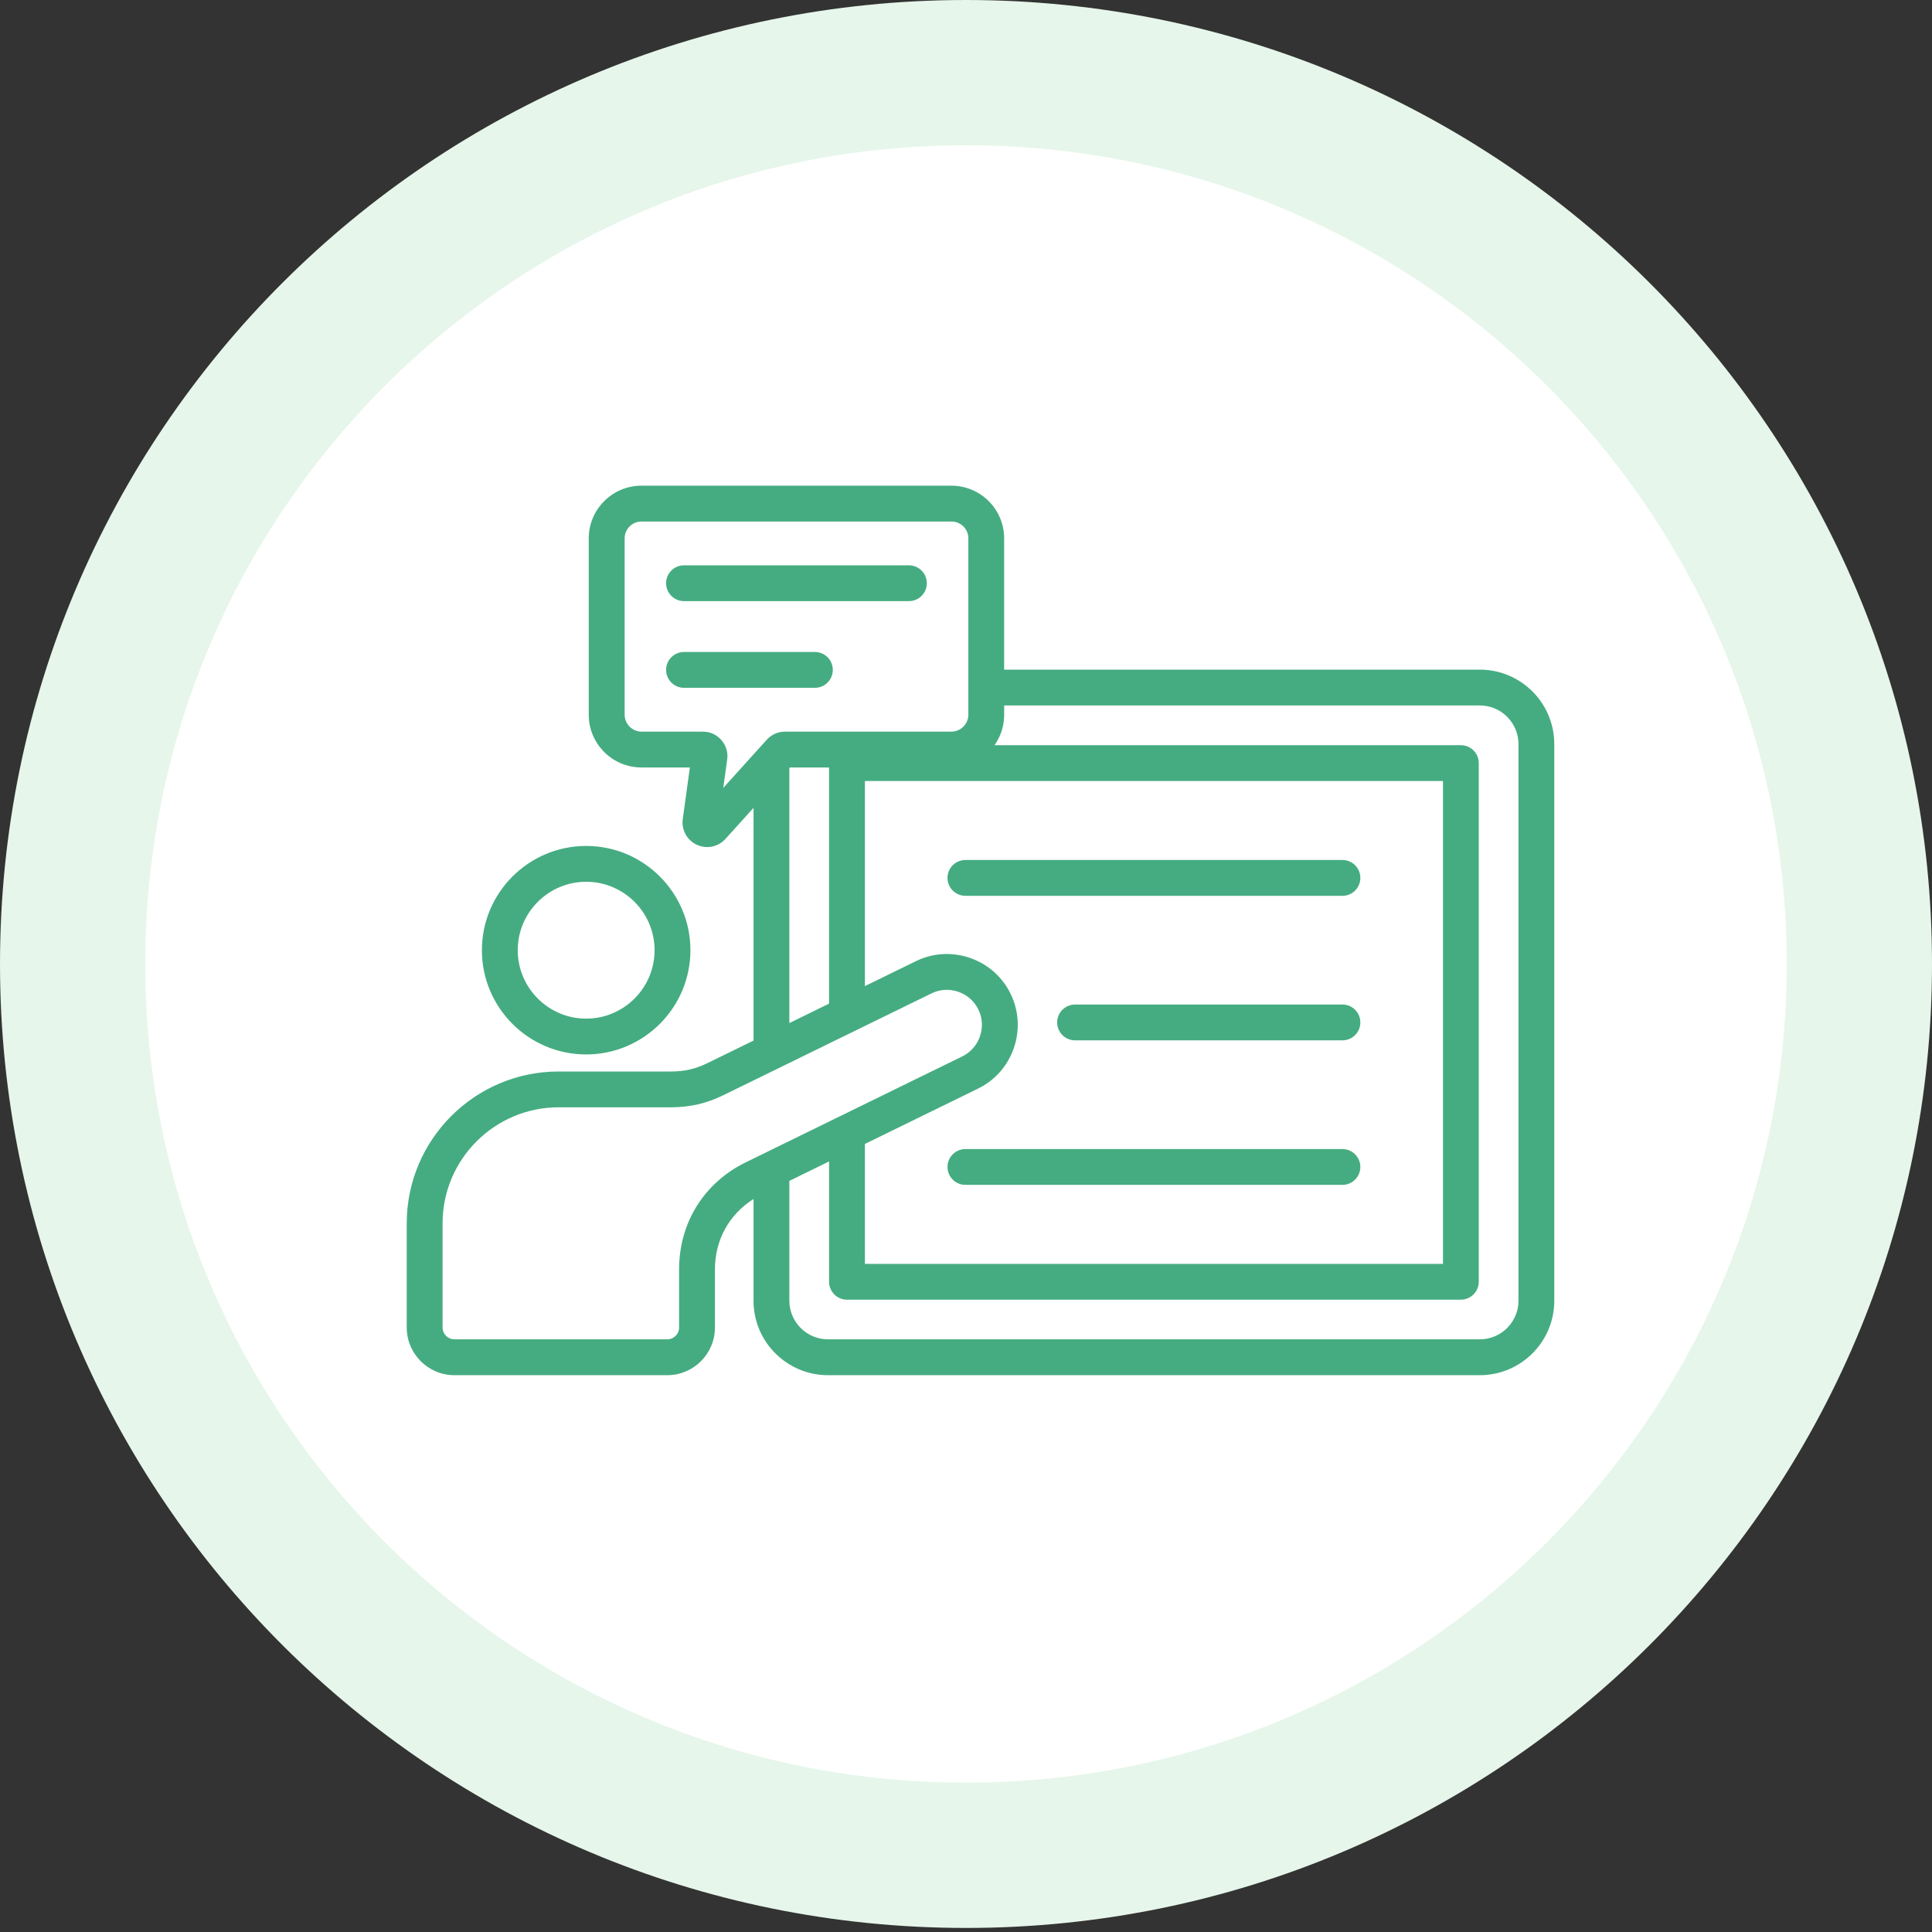
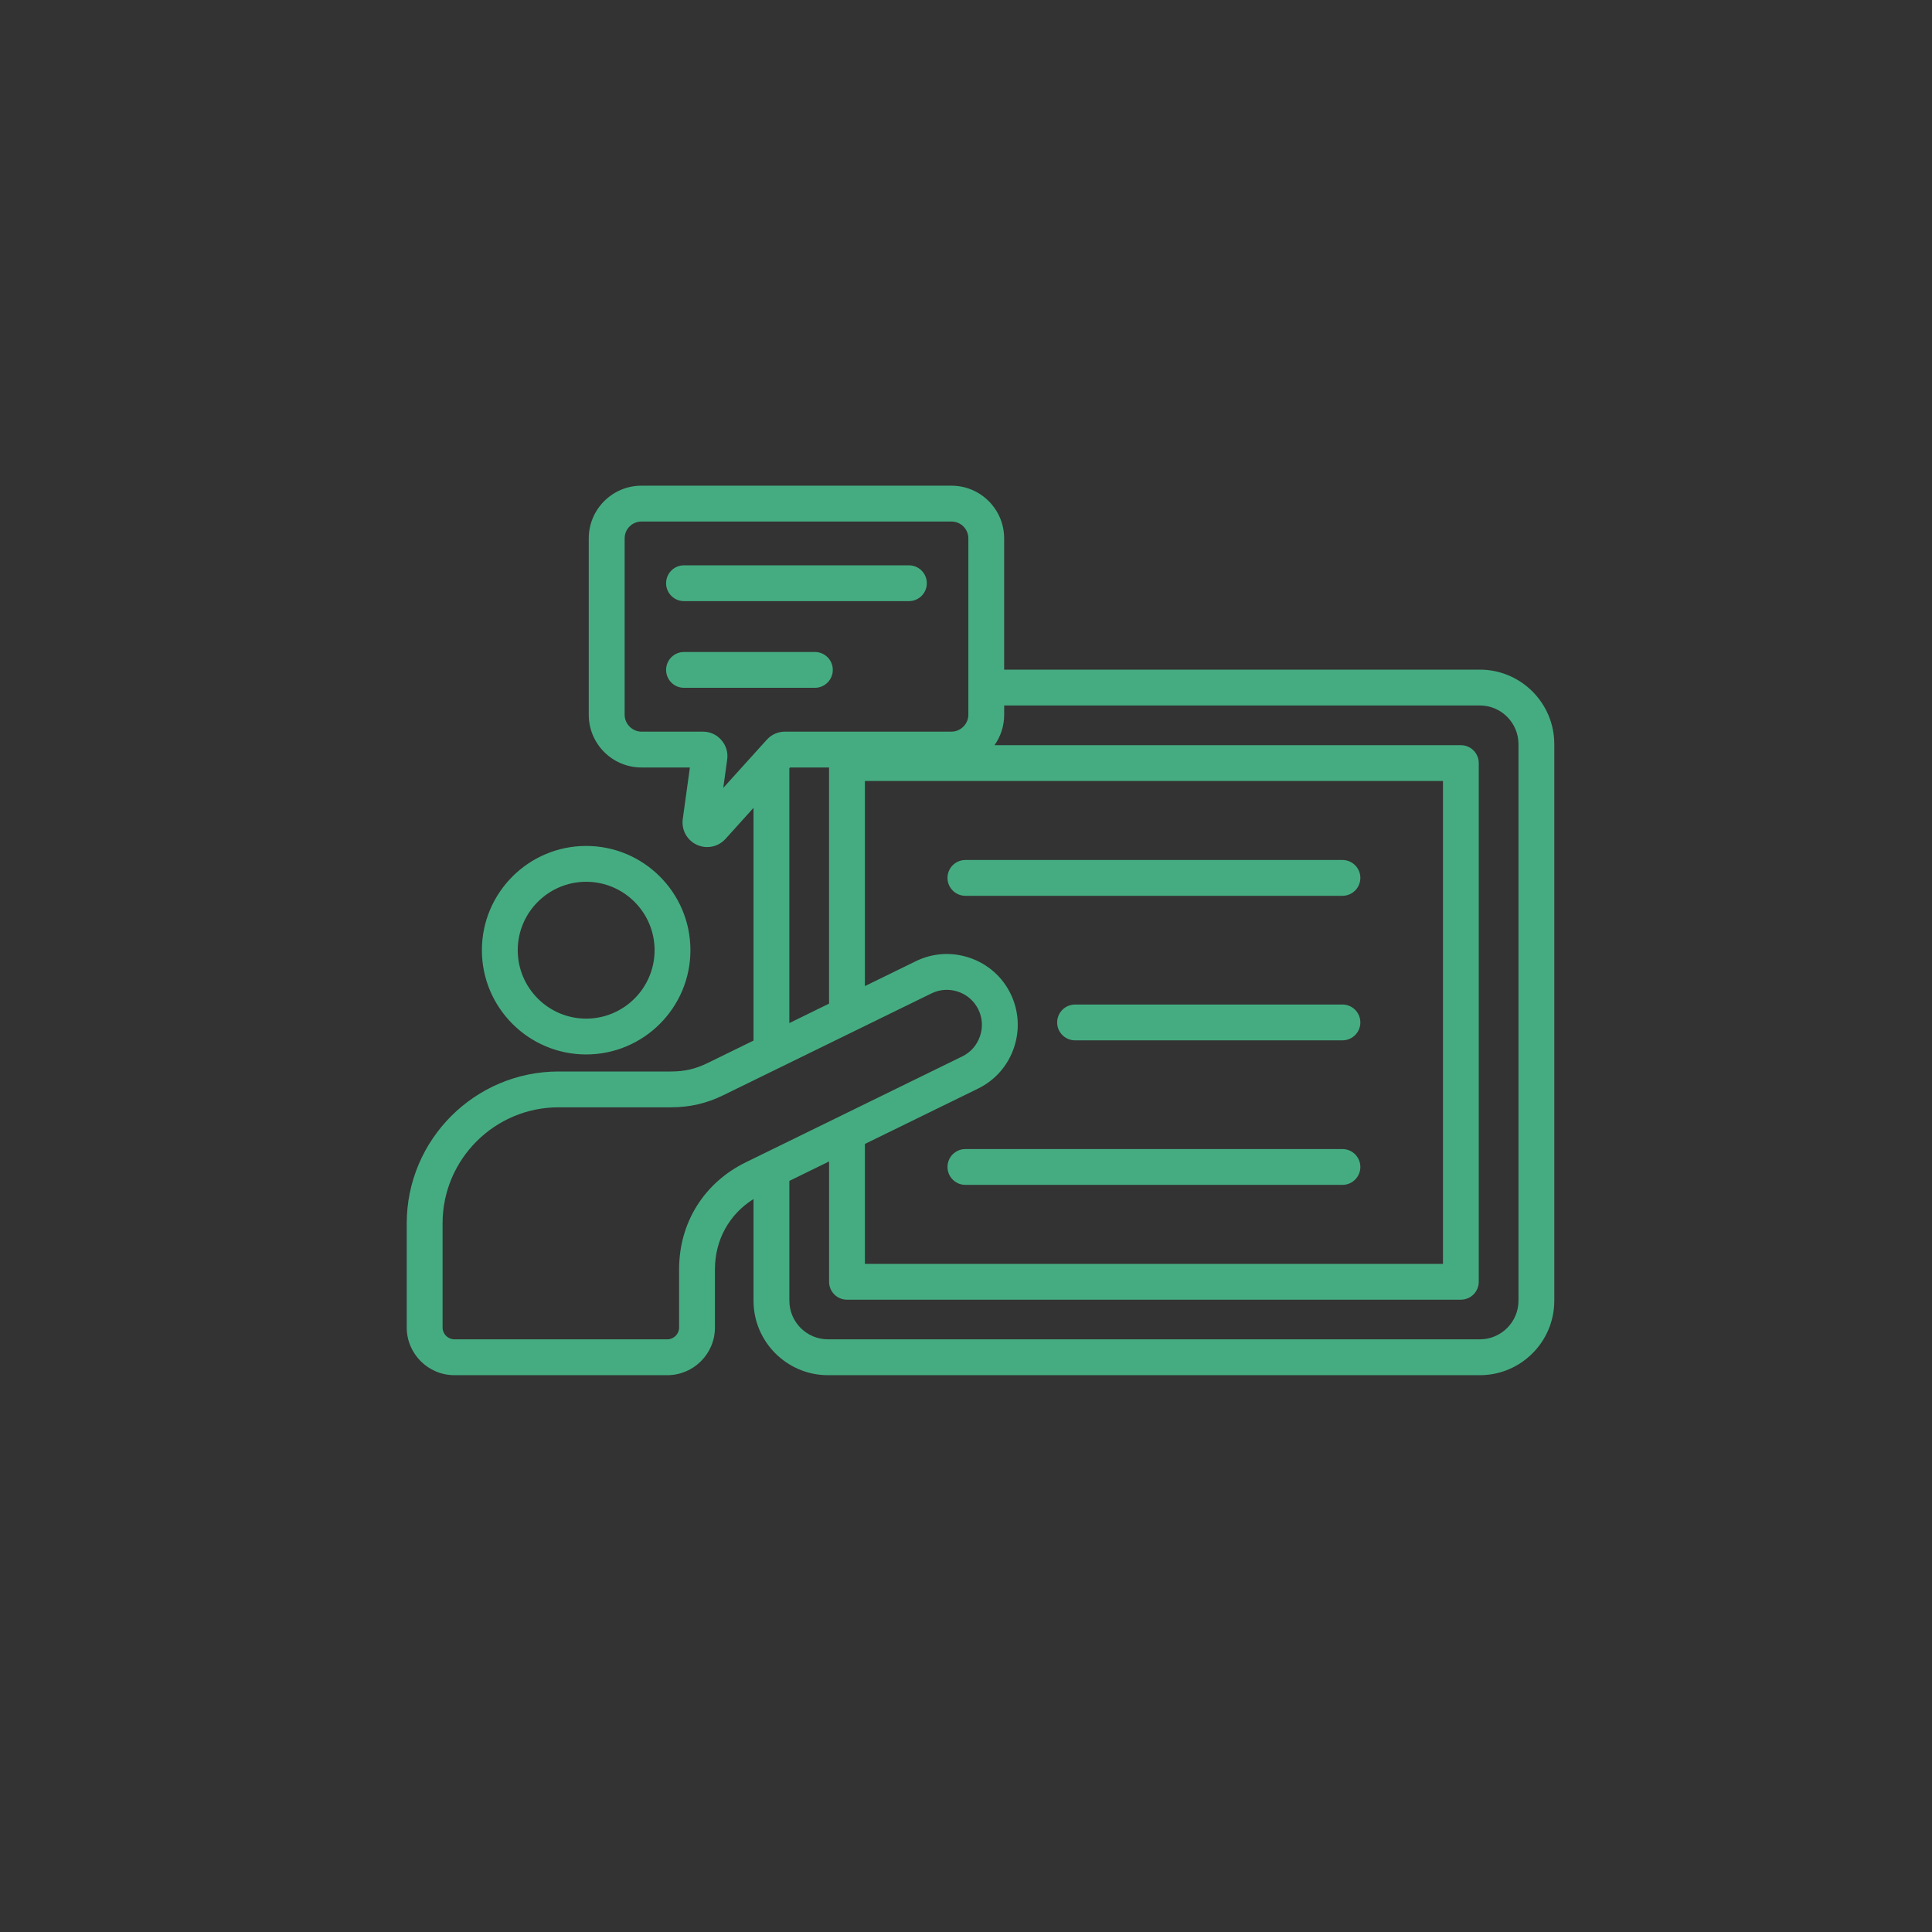
<svg xmlns="http://www.w3.org/2000/svg" width="133" height="133" viewBox="0 0 133 133" fill="none">
  <rect x="0" y="0" width="133" height="133" fill="#333333" stroke="none" />
-   <path d="M66.5 5C100.475 5 128 32.482 128 66.36C128 100.239 100.475 127.721 66.5 127.721C32.525 127.721 5 100.239 5 66.36C5 32.482 32.525 5 66.5 5Z" fill="white" stroke="#E6F6EA" stroke-width="10" />
  <path d="M40.352 72.589C44.309 72.589 47.529 69.369 47.529 65.411C47.529 61.453 44.309 58.235 40.352 58.235C36.394 58.235 33.174 61.455 33.174 65.413C33.174 69.37 36.394 72.589 40.352 72.589ZM40.352 60.702C42.948 60.702 45.062 62.814 45.062 65.413C45.062 68.011 42.948 70.123 40.352 70.123C37.755 70.123 35.641 68.009 35.641 65.413C35.641 62.816 37.755 60.702 40.352 60.702ZM101.873 46.098H69.126V37.06C69.126 35.061 67.5 33.435 65.5 33.435H44.156C42.157 33.435 40.53 35.061 40.53 37.06V49.207C40.53 51.206 42.157 52.833 44.156 52.833H47.492L47 56.399C46.906 57.136 47.295 57.843 47.966 58.154C48.196 58.261 48.44 58.313 48.682 58.313C49.148 58.313 49.606 58.119 49.941 57.753L51.873 55.613V71.634L48.716 73.178C47.88 73.587 47.125 73.762 46.192 73.762H38.458C32.692 73.762 28 78.451 28 84.215V91.388C28 93.197 29.474 94.669 31.285 94.669H45.932C47.744 94.669 49.217 93.197 49.217 91.388V87.378C49.217 85.356 50.2 83.59 51.873 82.543V89.543C51.873 92.37 54.172 94.669 56.999 94.669H101.873C104.699 94.669 106.998 92.37 106.998 89.543V51.228C107 48.398 104.699 46.098 101.873 46.098ZM59.54 78.75L67.329 74.94C68.495 74.371 69.372 73.377 69.796 72.14C70.22 70.901 70.138 69.576 69.568 68.409C68.998 67.241 68.004 66.365 66.769 65.942C65.531 65.517 64.207 65.599 63.041 66.172L59.541 67.883V53.765H99.335V87.005H59.541V78.75H59.54ZM49.79 54.24L50.058 52.299C50.132 51.808 49.987 51.319 49.659 50.947C49.336 50.572 48.886 50.367 48.384 50.367H44.16C43.532 50.367 43.001 49.836 43.001 49.208V37.06C43.001 36.422 43.521 35.902 44.16 35.902H65.503C66.142 35.902 66.662 36.422 66.662 37.06V49.207C66.662 49.835 66.131 50.366 65.503 50.366H54.044C53.561 50.366 53.115 50.562 52.788 50.921L49.79 54.24ZM54.34 52.882L54.383 52.834H57.073V69.091L54.339 70.429V52.882H54.34ZM46.75 87.377V91.387C46.75 91.836 46.383 92.2 45.932 92.2H31.285C30.834 92.2 30.467 91.834 30.467 91.387V84.214C30.467 79.81 34.051 76.227 38.458 76.227H46.192C47.489 76.227 48.636 75.962 49.799 75.392L64.124 68.386C64.7 68.103 65.354 68.063 65.966 68.273C66.577 68.483 67.068 68.915 67.35 69.492C67.633 70.069 67.673 70.725 67.461 71.339C67.252 71.952 66.82 72.442 66.244 72.723L51.347 80.011C48.469 81.419 46.75 84.172 46.75 87.377ZM104.533 89.541C104.533 91.007 103.34 92.2 101.874 92.2H56.999C55.533 92.2 54.34 91.007 54.34 89.541V81.293L57.074 79.955V88.238C57.074 88.92 57.627 89.471 58.307 89.471H100.566C101.246 89.471 101.799 88.918 101.799 88.238V52.532C101.799 51.85 101.246 51.299 100.566 51.299H68.461C68.881 50.708 69.128 49.986 69.128 49.208V48.565H101.874C103.34 48.565 104.533 49.759 104.533 51.228V89.541ZM45.854 40.15C45.854 39.468 46.406 38.917 47.087 38.917H62.57C63.251 38.917 63.803 39.469 63.803 40.15C63.803 40.83 63.251 41.382 62.57 41.382H47.088C46.406 41.382 45.854 40.83 45.854 40.15ZM56.097 47.349H47.088C46.406 47.349 45.855 46.797 45.855 46.116C45.855 45.436 46.408 44.883 47.088 44.883H56.097C56.779 44.883 57.33 45.436 57.33 46.116C57.33 46.797 56.779 47.349 56.097 47.349ZM93.647 60.435C93.647 61.117 93.095 61.668 92.414 61.668H66.459C65.778 61.668 65.226 61.115 65.226 60.435C65.226 59.755 65.778 59.202 66.459 59.202H92.413C93.095 59.201 93.647 59.753 93.647 60.435ZM93.647 70.386C93.647 71.068 93.095 71.618 92.414 71.618H74.008C73.326 71.618 72.775 71.066 72.775 70.386C72.775 69.705 73.328 69.153 74.008 69.153H92.413C93.095 69.151 93.647 69.704 93.647 70.386ZM93.647 80.335C93.647 81.017 93.095 81.567 92.414 81.567H66.459C65.778 81.567 65.226 81.015 65.226 80.335C65.226 79.654 65.778 79.102 66.459 79.102H92.413C93.095 79.102 93.647 79.654 93.647 80.335Z" fill="#45AC81" />
</svg>